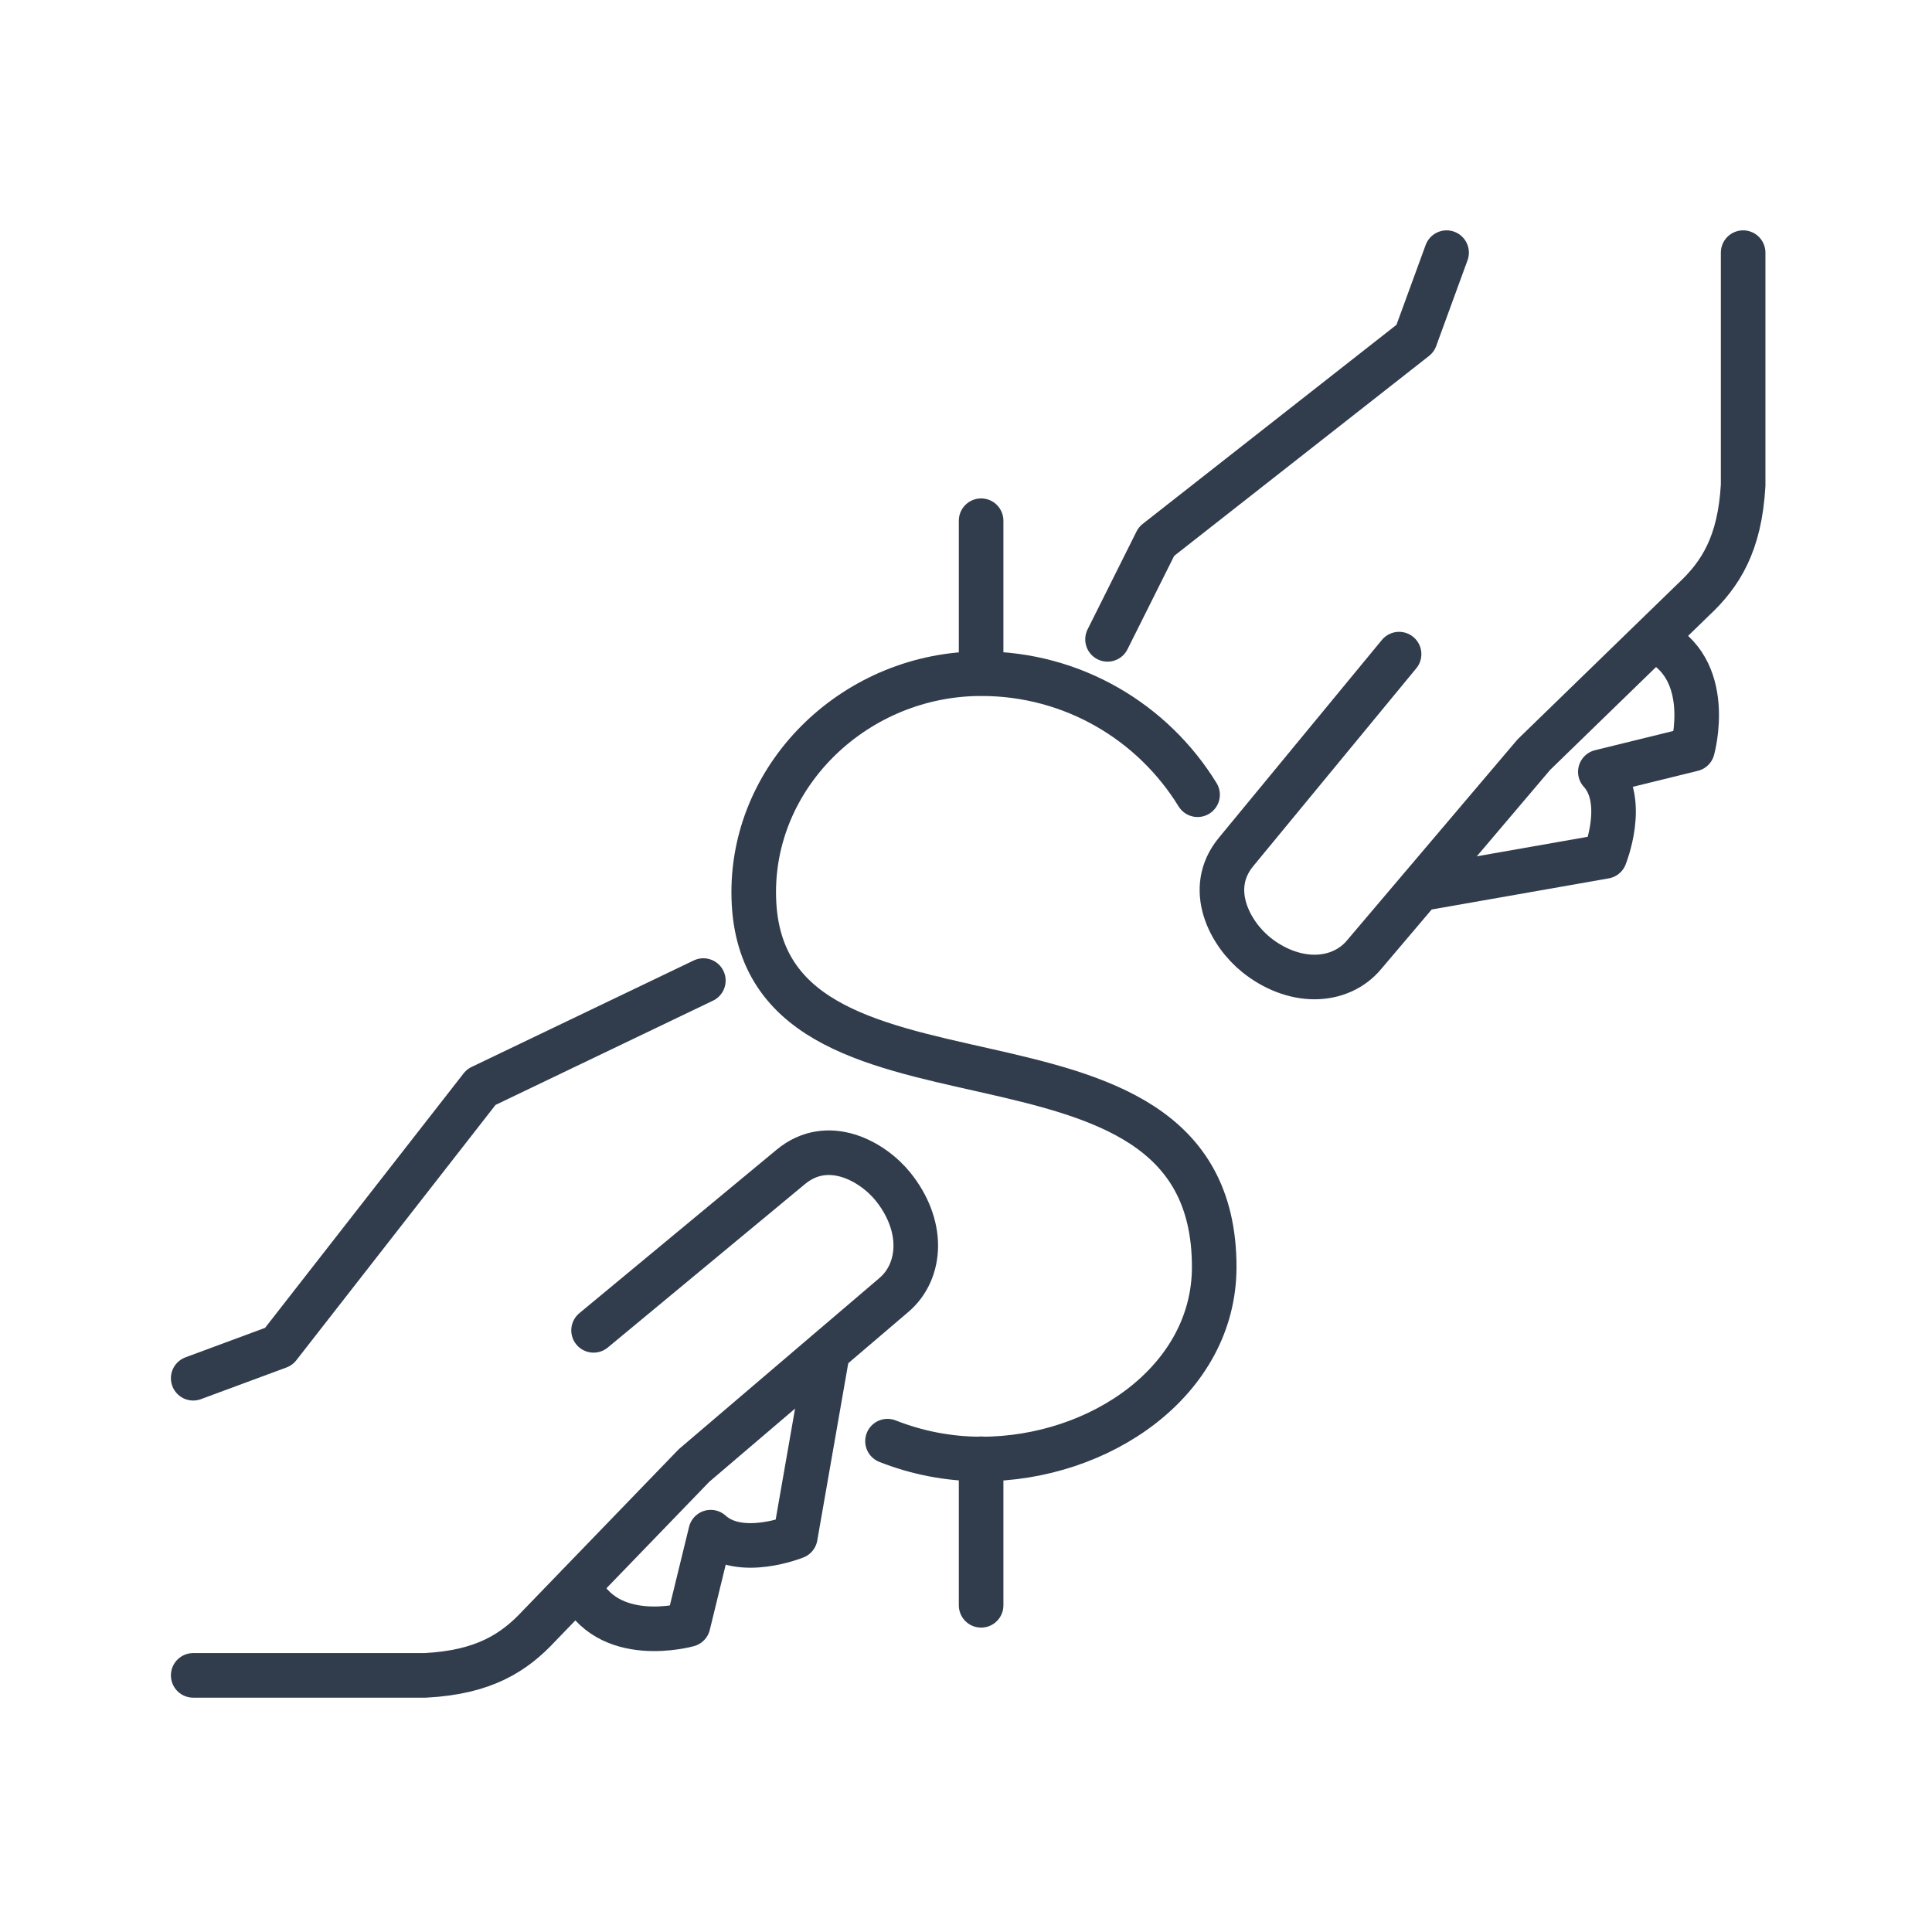
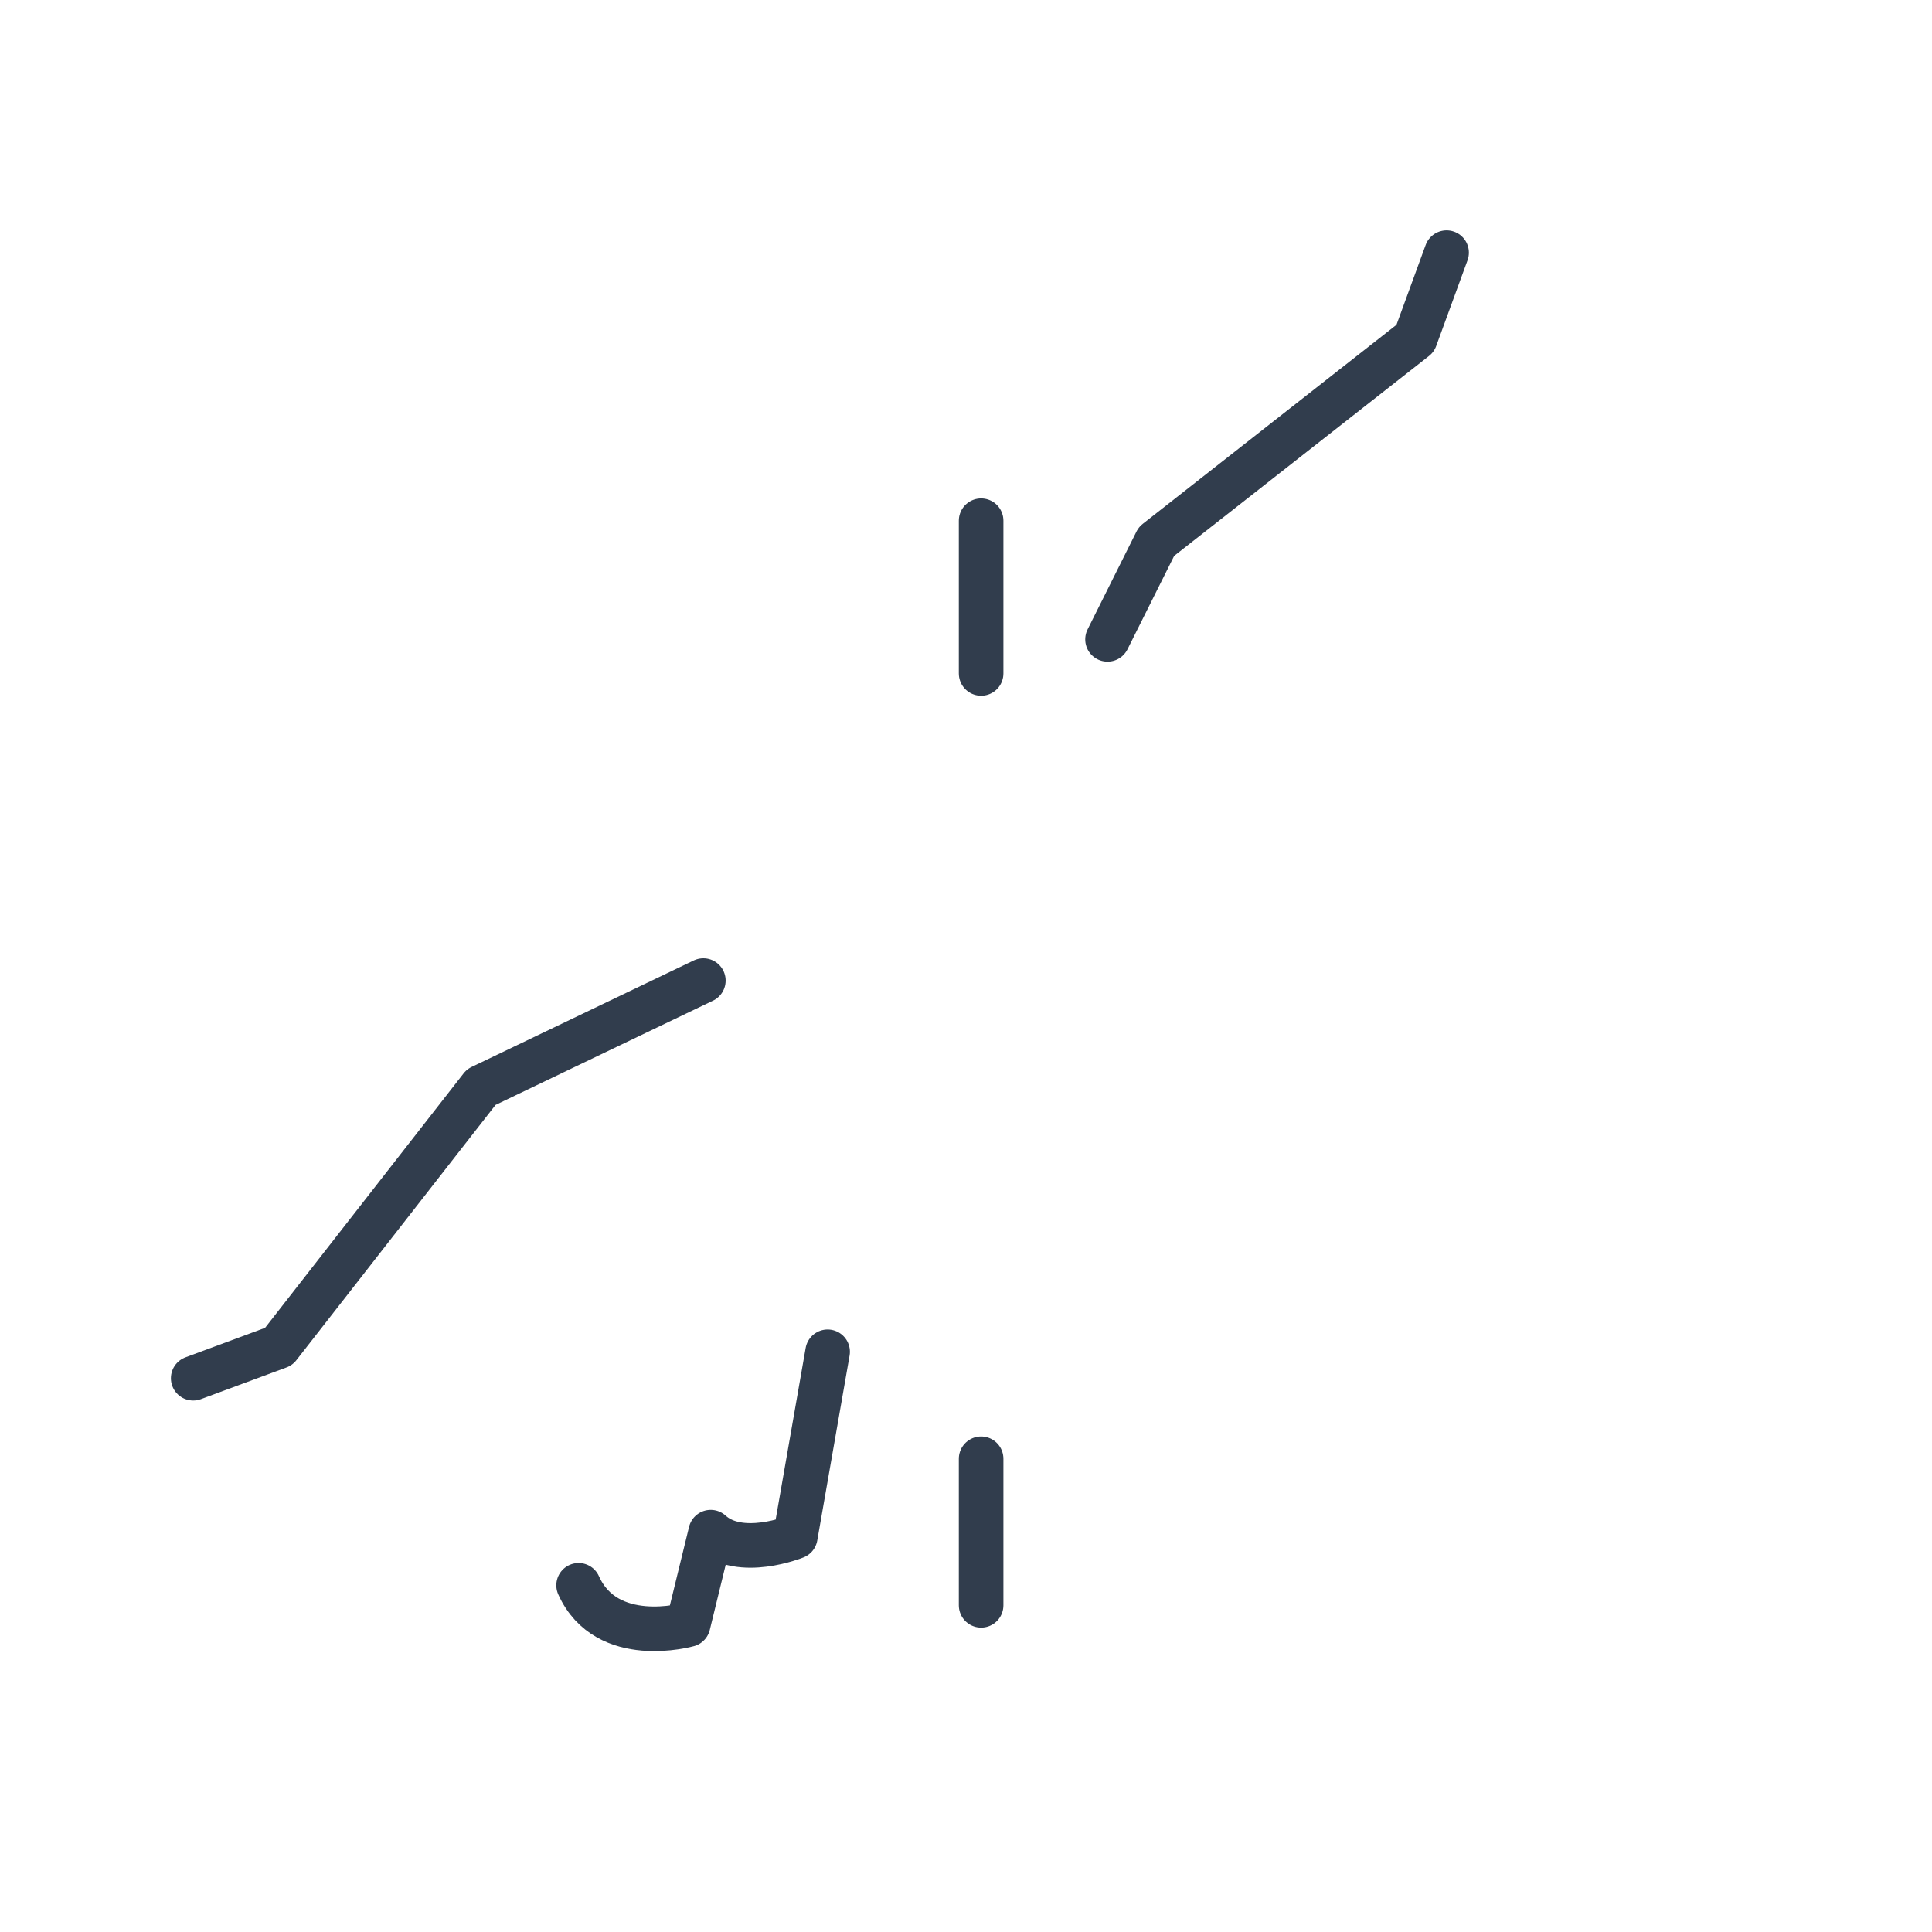
<svg xmlns="http://www.w3.org/2000/svg" width="130" height="130" viewBox="0 0 130 130" fill="none">
  <rect width="130" height="130" fill="white" />
-   <path d="M95.58 59.808L107.987 57.627C107.987 57.627 109.49 53.908 107.683 51.936L113.886 50.412C113.886 50.412 115.437 44.913 111.248 43.021" stroke="#313D4D" stroke-width="3" stroke-linecap="round" stroke-linejoin="round" />
-   <path d="M94.141 44.015L83.173 57.323C81.11 59.824 82.789 62.854 84.532 64.249C85.731 65.211 87.122 65.74 88.449 65.74C89.776 65.74 90.991 65.211 91.806 64.217L103.206 50.781L113.95 40.344C115.773 38.644 117.068 36.608 117.292 32.648V17" stroke="#313D4D" stroke-width="3" stroke-linecap="round" stroke-linejoin="round" />
  <path d="M97.338 17L95.228 22.772L77.816 36.432L74.523 43.021" stroke="#313D4D" stroke-width="3" stroke-linecap="round" stroke-linejoin="round" />
  <path d="M55.689 90.959L53.514 103.401C53.514 103.401 49.805 104.908 47.822 103.096L46.303 109.317C46.303 109.317 40.819 110.872 38.933 106.672" stroke="#313D4D" stroke-width="3" stroke-linecap="round" stroke-linejoin="round" />
-   <path d="M39.94 89.516L53.211 78.518C55.705 76.45 58.727 78.133 60.117 79.881C61.077 81.083 61.62 82.478 61.62 83.809C61.62 85.139 61.093 86.358 60.102 87.176L46.703 98.607L36.295 109.381C34.6 111.209 32.57 112.524 28.621 112.732H13" stroke="#313D4D" stroke-width="3" stroke-linecap="round" stroke-linejoin="round" />
  <path d="M13 92.739L18.756 90.607L32.378 73.147L47.327 65.98" stroke="#313D4D" stroke-width="3" stroke-linecap="round" stroke-linejoin="round" />
  <path d="M66.017 45.314V35.037" stroke="#313D4D" stroke-width="3" stroke-miterlimit="10" stroke-linecap="round" stroke-linejoin="round" />
  <path d="M66.017 108.018V98.158" stroke="#313D4D" stroke-width="3" stroke-miterlimit="10" stroke-linecap="round" stroke-linejoin="round" />
-   <path d="M80.582 53.475C77.577 48.585 72.189 45.33 66.033 45.33C57.687 45.33 50.716 51.952 50.716 60.032C50.716 77.412 81.702 66.173 81.702 85.252C81.702 92.9 74.011 98.174 66.033 98.174C63.795 98.174 61.668 97.742 59.718 96.972" stroke="#313D4D" stroke-width="3" stroke-miterlimit="10" stroke-linecap="round" stroke-linejoin="round" />
</svg>